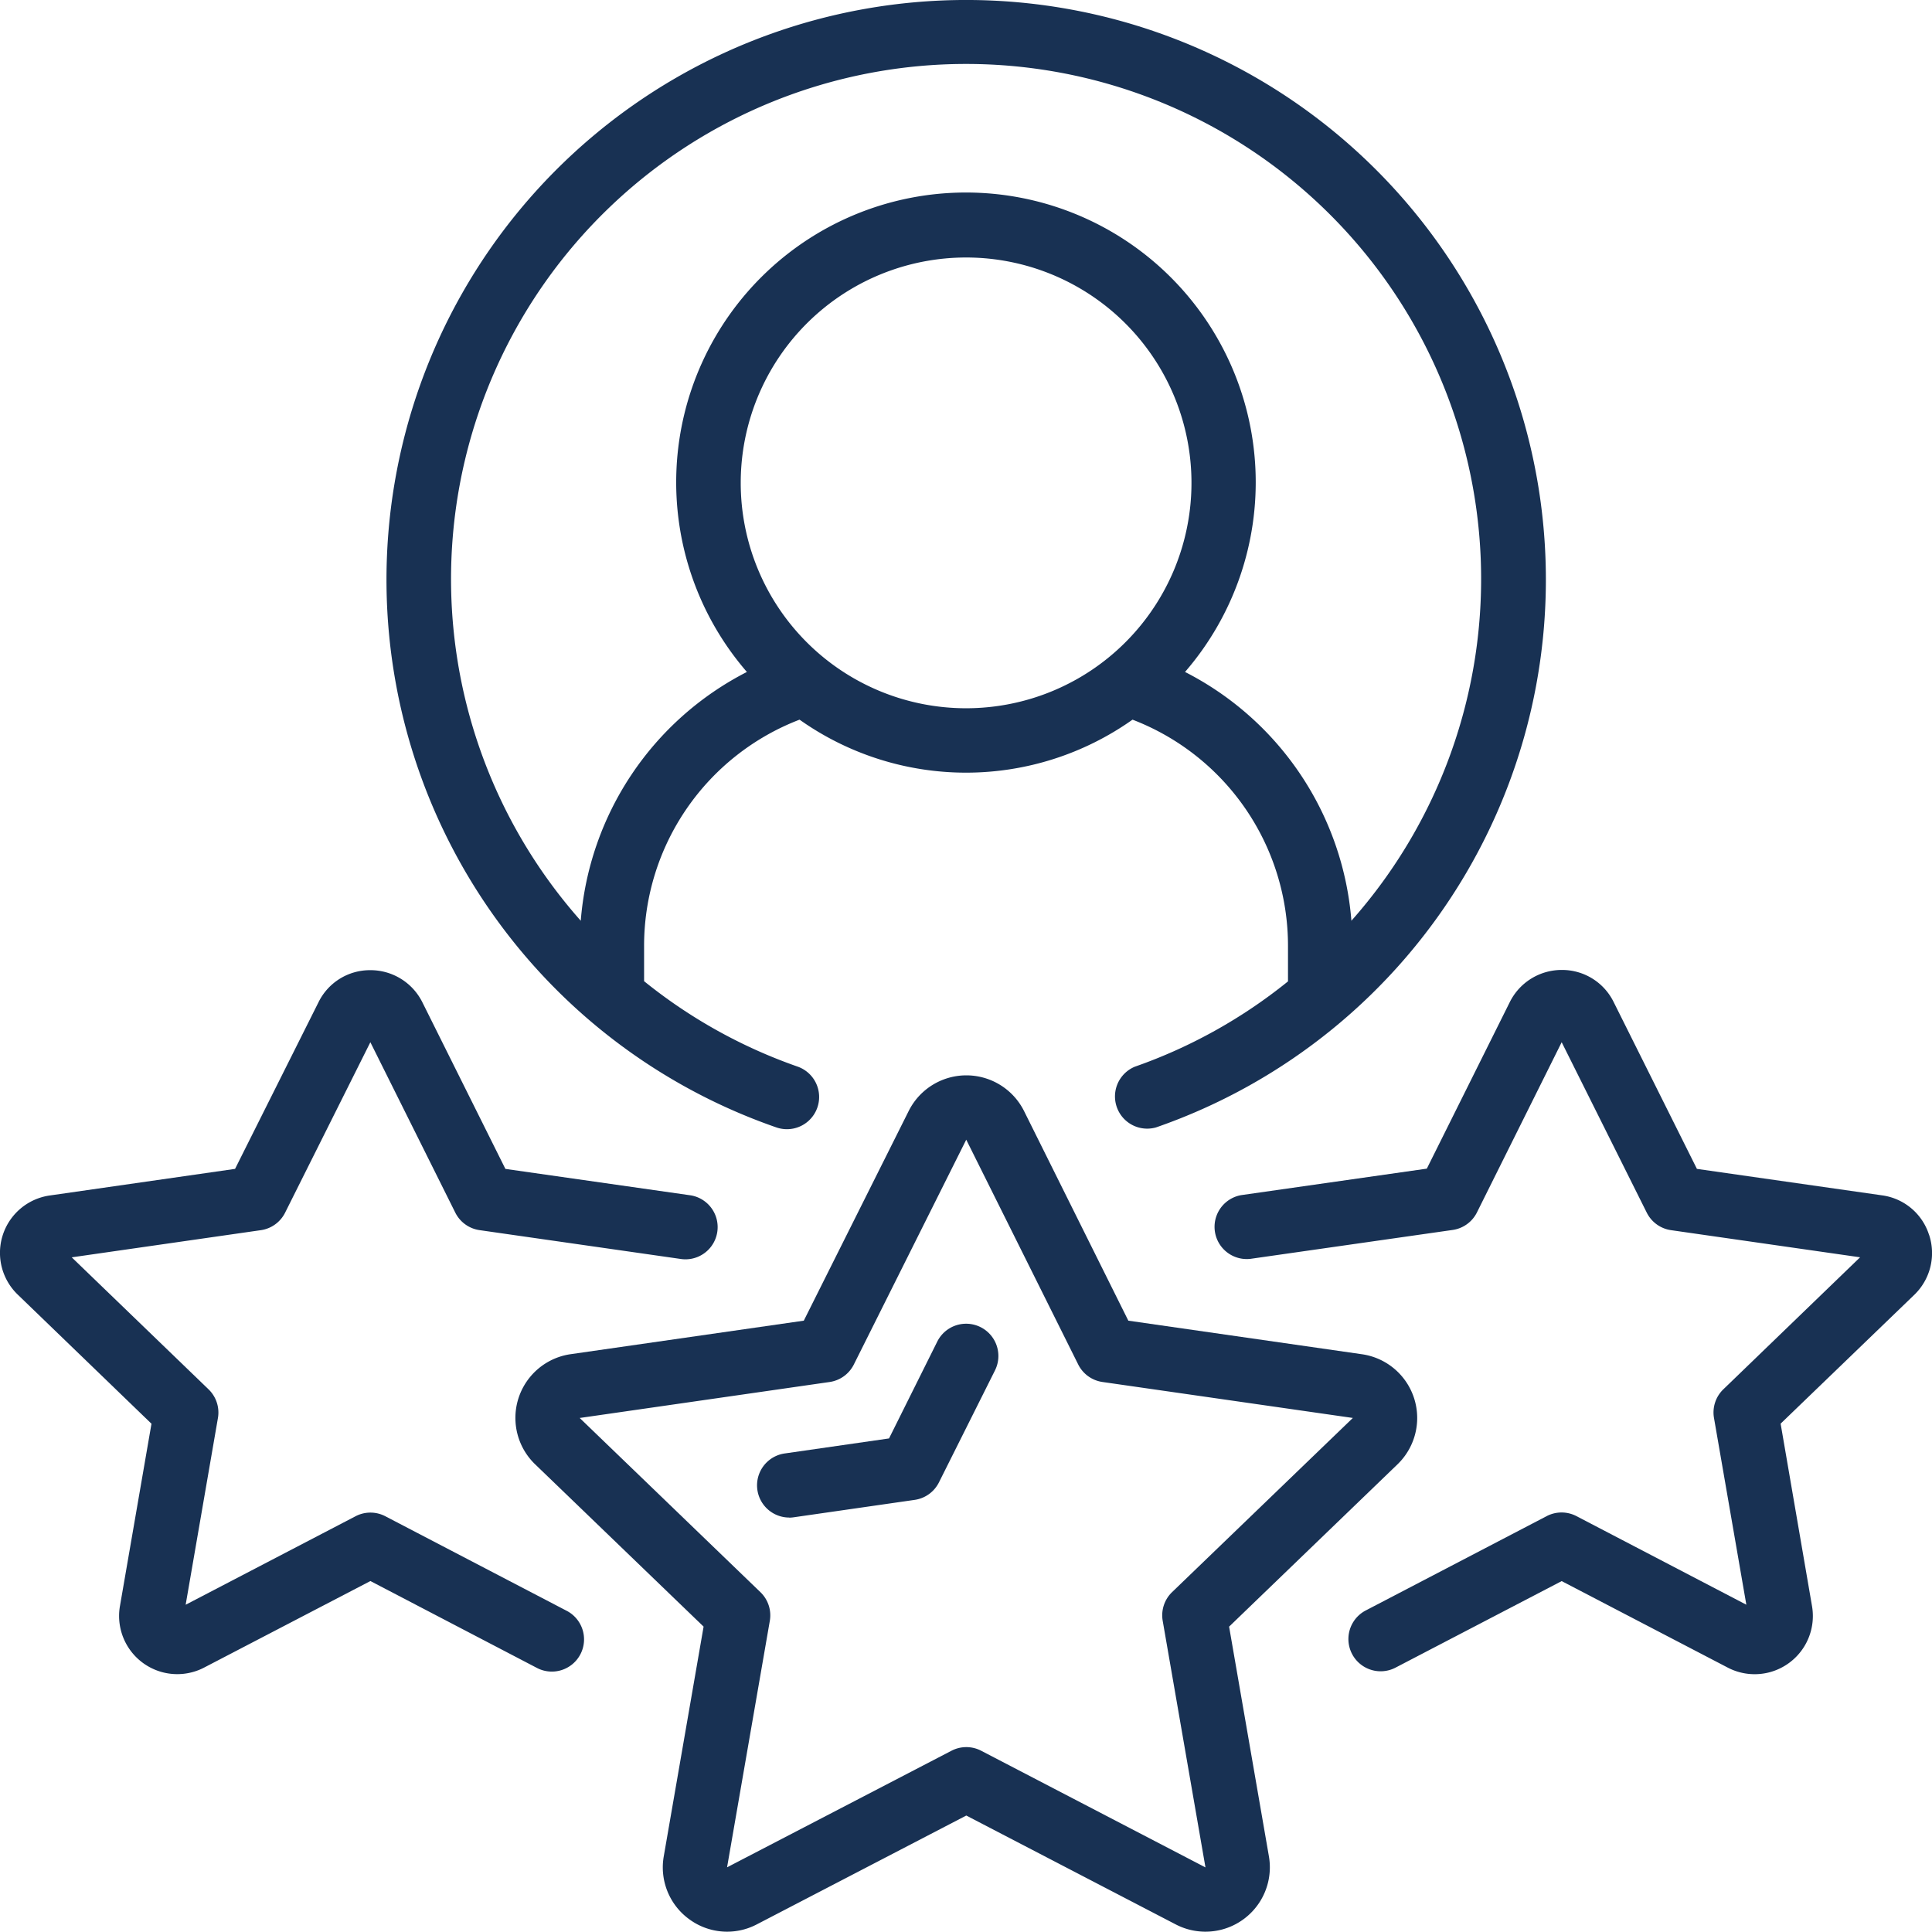
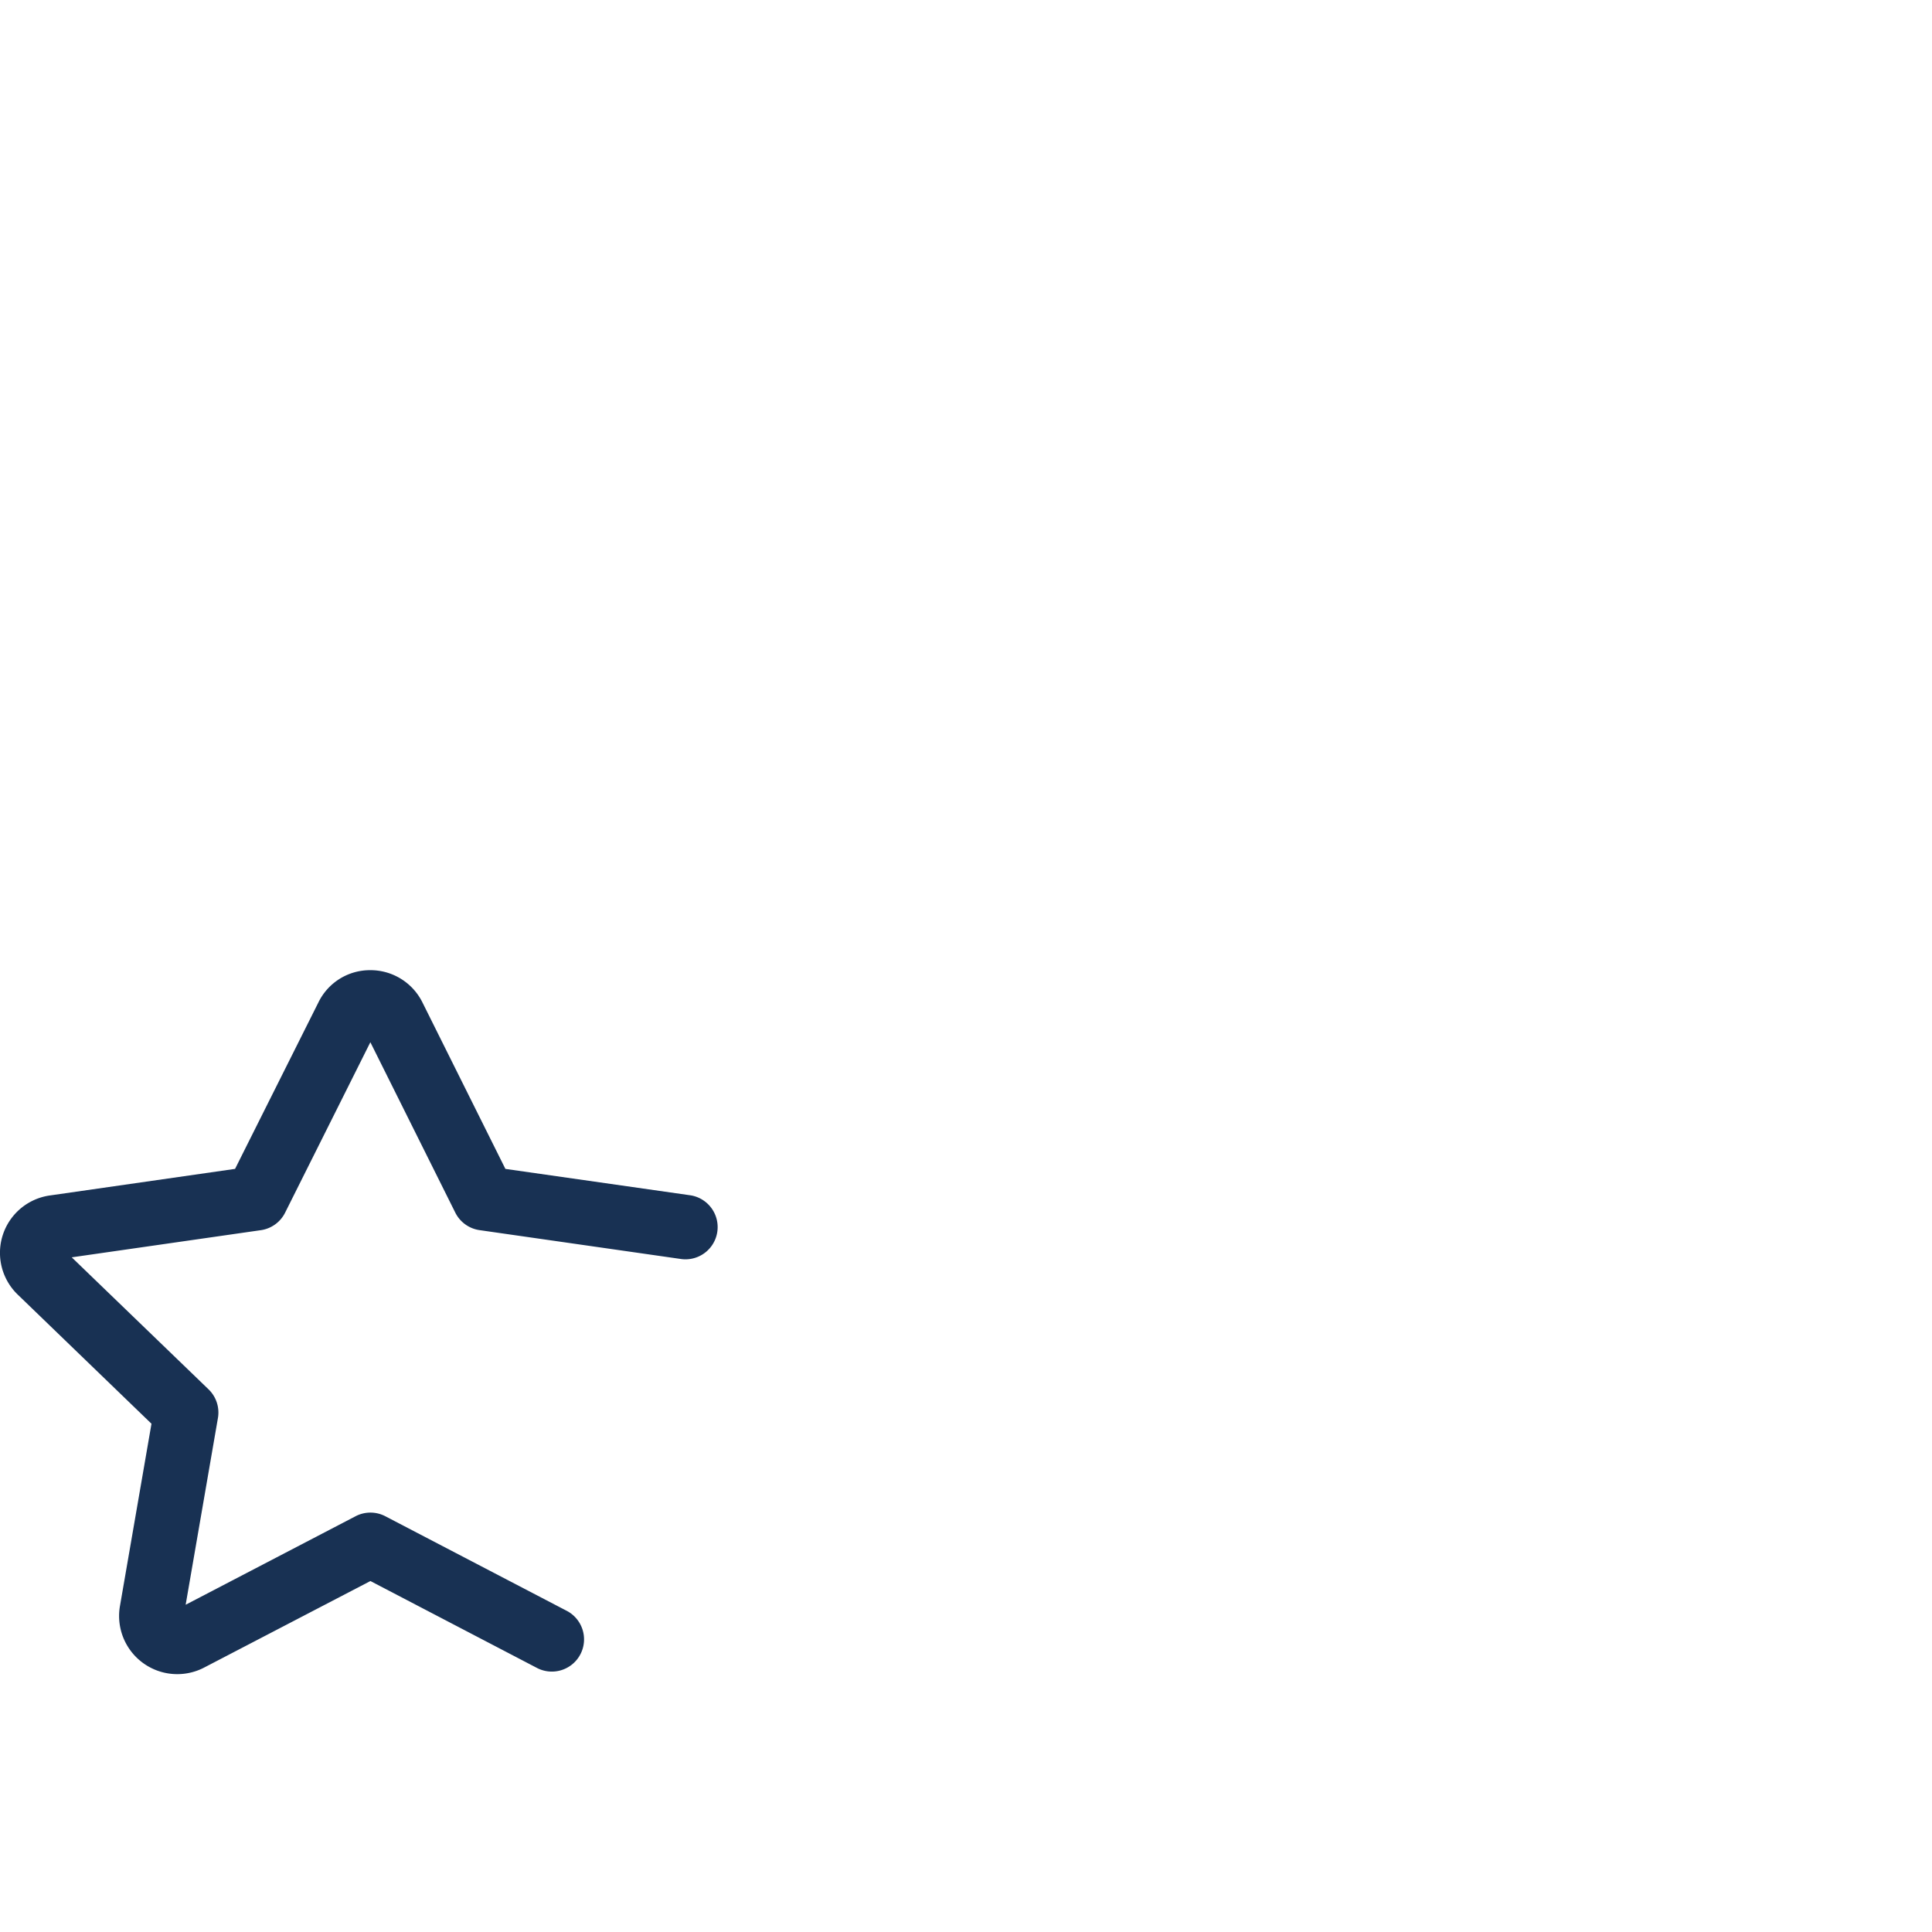
<svg xmlns="http://www.w3.org/2000/svg" width="94.904" height="94.889" viewBox="0 0 94.904 94.889">
  <g id="Page-1" transform="translate(0.005 -0.002)">
    <g id="_017---Self-Star-Rating" data-name="017---Self-Star-Rating" transform="translate(-0.005 0.002)">
-       <path id="Shape" d="M49.761,52.4A1.582,1.582,0,0,0,50.8,55.383a28.476,28.476,0,1,0-18.65,0,1.582,1.582,0,1,0,1.039-2.989A25.242,25.242,0,0,1,25.653,48.2V46.481a11.9,11.9,0,0,1,7.637-11.128,14.147,14.147,0,0,0,16.356,0,11.9,11.9,0,0,1,7.637,11.128V48.21A25.243,25.243,0,0,1,49.761,52.4ZM30.4,23.722A11.071,11.071,0,1,1,41.469,34.793,11.071,11.071,0,0,1,30.4,23.722Zm21.825,9.288a14.234,14.234,0,1,0-21.522,0,15.067,15.067,0,0,0-8.161,12.221,25.3,25.3,0,1,1,37.856,0,15.061,15.061,0,0,0-8.173-12.221Z" transform="translate(5.986 -0.002)" fill="#183153" />
-       <path id="Shape-2" data-name="Shape" d="M25.539,74.854a3.139,3.139,0,0,0,3.321.255l10.291-5.347,10.29,5.349a3.163,3.163,0,0,0,4.575-3.348l-1.955-11.28,8.272-7.973a3.163,3.163,0,0,0-1.74-5.407l-11.482-1.65-5.124-10.3a3.167,3.167,0,0,0-5.665,0L31.169,45.453,19.712,47.1a3.163,3.163,0,0,0-1.74,5.409l8.275,7.973-1.956,11.28a3.147,3.147,0,0,0,1.248,3.092ZM20.161,50.233l12.276-1.767a1.582,1.582,0,0,0,1.189-.857l5.523-11.046,5.5,11.042a1.582,1.582,0,0,0,1.191.86l12.3,1.767-8.879,8.555A1.582,1.582,0,0,0,48.8,60.2l2.1,12.11L39.882,66.579a1.582,1.582,0,0,0-1.458,0L27.4,72.306,29.5,60.2a1.582,1.582,0,0,0-.46-1.409Z" transform="translate(8.315 19.421)" fill="#183153" />
      <path id="Shape-3" data-name="Shape" d="M8.436,52.416,6.891,61.35a2.858,2.858,0,0,0,4.137,3.041l8.162-4.248L27.349,64.4a1.582,1.582,0,1,0,1.461-2.806l-8.888-4.634a1.582,1.582,0,0,0-1.461,0l-8.346,4.348L11.7,52.136a1.582,1.582,0,0,0-.46-1.409L4.519,44.242l9.295-1.335A1.582,1.582,0,0,0,15,42.048l4.188-8.373,4.172,8.371a1.582,1.582,0,0,0,1.192.86l9.931,1.423a1.582,1.582,0,0,0,.448-3.131l-9.11-1.3-4.076-8.18a2.847,2.847,0,0,0-2.564-1.582h-.009a2.814,2.814,0,0,0-2.53,1.572l-4.1,8.189L3.465,41.2a2.847,2.847,0,0,0-1.582,4.889Z" transform="translate(-0.995 17.521)" fill="#183153" />
-       <path id="Shape-4" data-name="Shape" d="M73.831,43.141A2.818,2.818,0,0,0,71.522,41.2l-9.094-1.3L58.341,31.71a2.82,2.82,0,0,0-2.53-1.582H55.8a2.847,2.847,0,0,0-2.565,1.582l-4.074,8.178-9.111,1.3a1.582,1.582,0,0,0,.448,3.131L50.43,42.9a1.582,1.582,0,0,0,1.192-.86l4.163-8.362,4.18,8.373a1.582,1.582,0,0,0,1.189.859l9.29,1.333-6.717,6.484a1.582,1.582,0,0,0-.46,1.409l1.589,9.173-8.346-4.352a1.582,1.582,0,0,0-1.461,0l-8.888,4.634A1.582,1.582,0,0,0,47.623,64.4l8.162-4.251L63.946,64.4a2.859,2.859,0,0,0,4.134-3.035l-1.54-8.95L73.1,46.092a2.847,2.847,0,0,0,.734-2.951Z" transform="translate(20.928 17.518)" fill="#183153" />
-       <path id="Shape-5" data-name="Shape" d="M26.08,50.643a1.61,1.61,0,0,0,.228-.017l5.948-.856a1.582,1.582,0,0,0,1.189-.857l2.752-5.5a1.584,1.584,0,0,0-2.831-1.423l-2.372,4.762-5.132.739a1.582,1.582,0,0,0,.225,3.147Z" transform="translate(12.677 23.907)" fill="#183153" />
    </g>
  </g>
</svg>